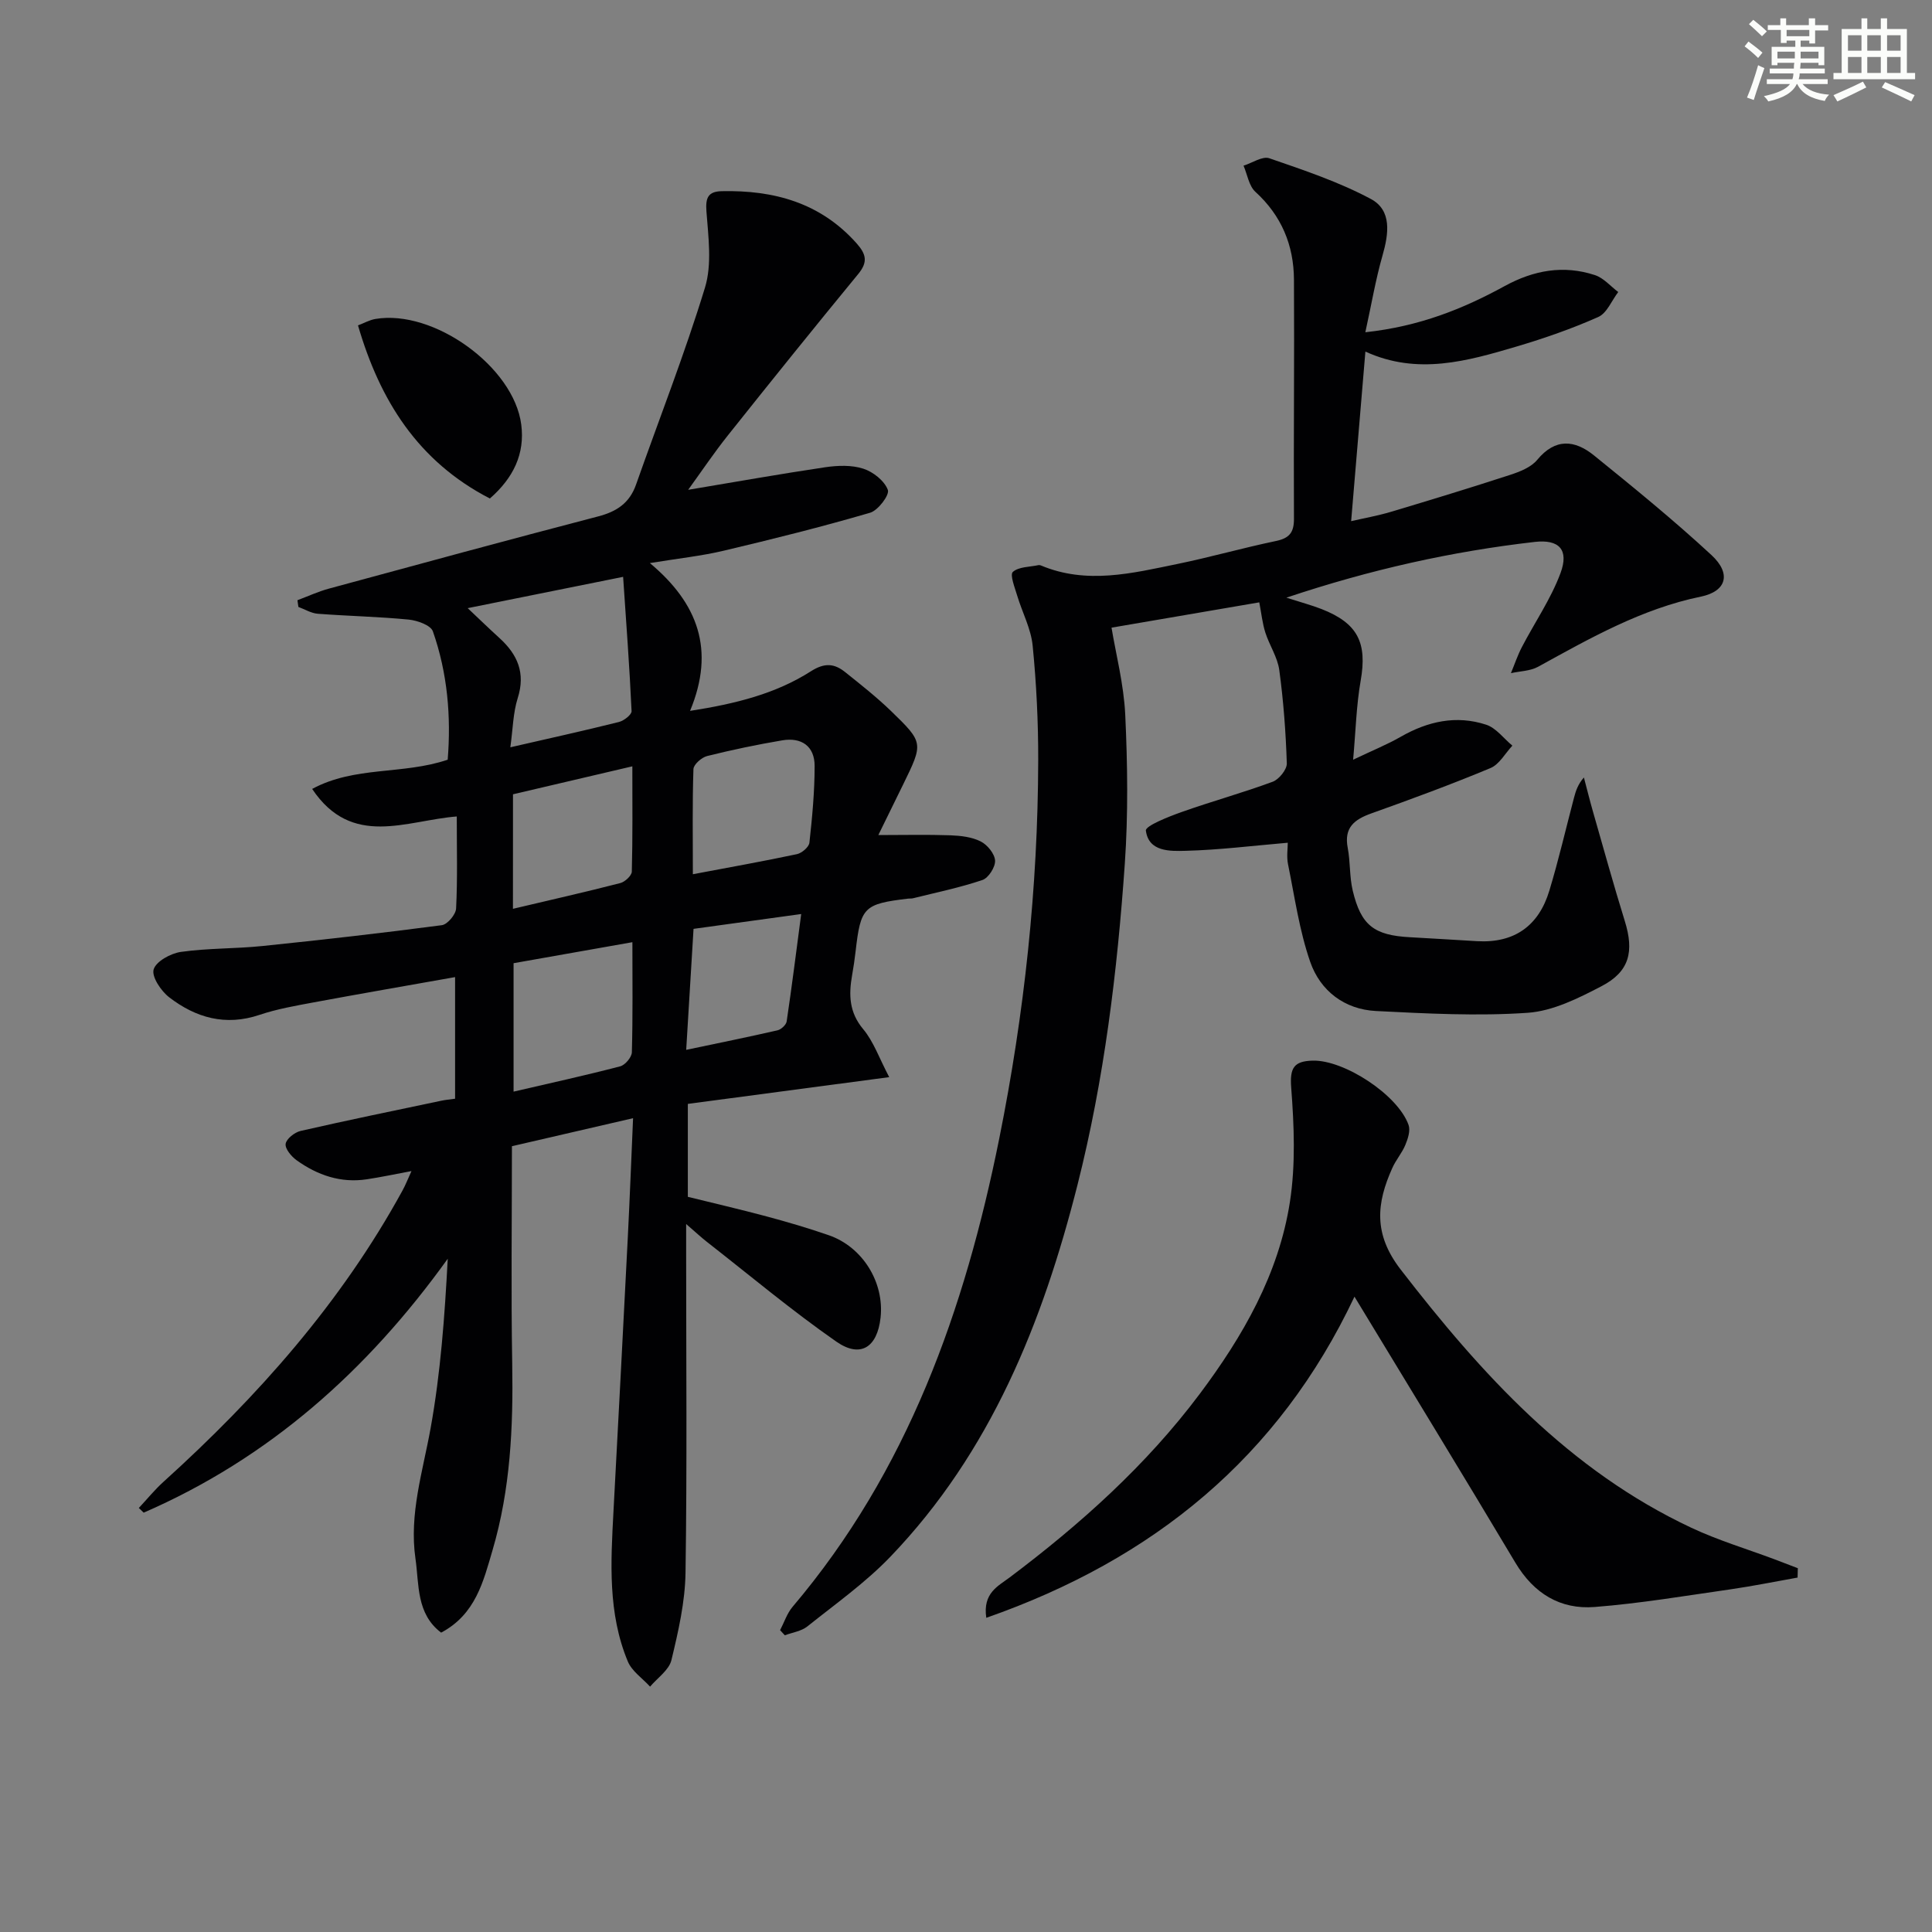
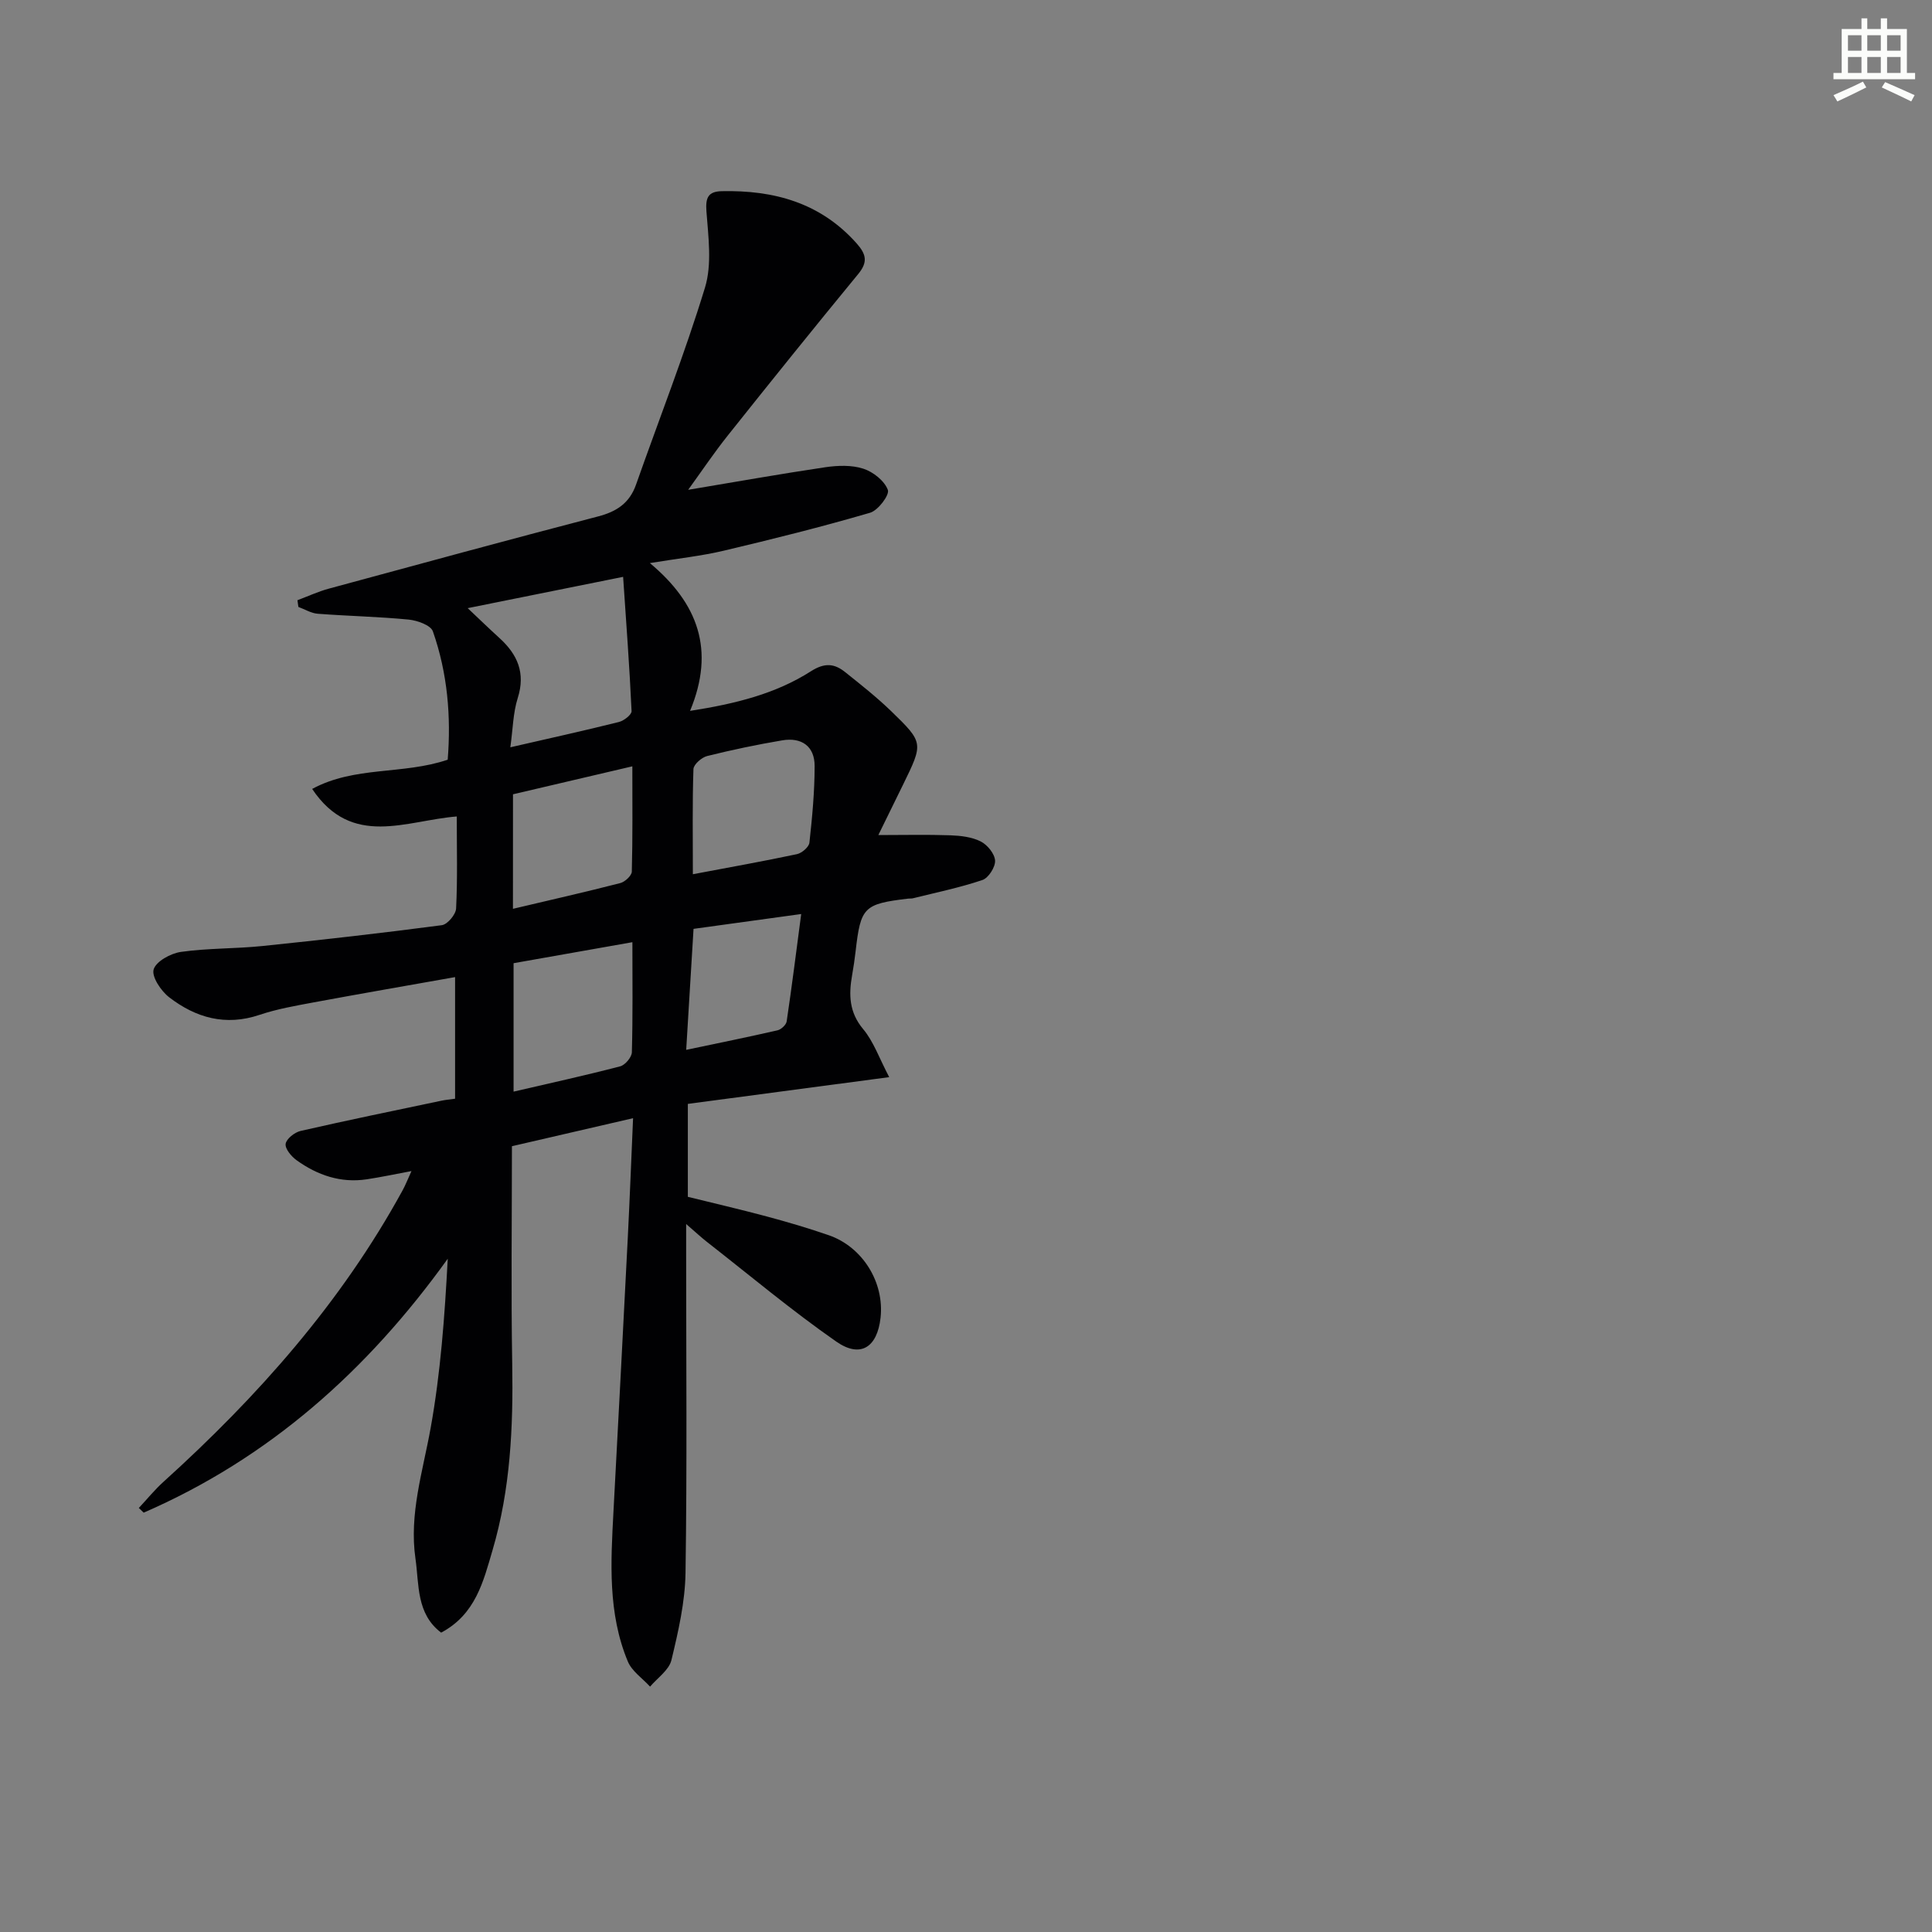
<svg xmlns="http://www.w3.org/2000/svg" enable-background="new 0 0 400 400" viewBox="0 0 400 400">
  <rect x="0" y="0" width="400" height="400" fill="#808080" stroke="none" />
  <g fill="#010103">
    <path d="m184.1 223.01c-14.54 1.93-27.97 3.72-41.69 5.54v19.24c5.22 1.29 10.8 2.58 16.32 4.06 4.32 1.16 8.63 2.42 12.86 3.89 7.02 2.43 11.53 9.77 10.72 17.08-.68 6.12-4.14 8.43-9.14 4.96-9.25-6.44-17.92-13.72-26.82-20.67-1.15-.9-2.22-1.9-4.29-3.69v6.2c0 22 .2 43.99-.13 65.99-.09 6.06-1.49 12.17-2.92 18.1-.5 2.07-2.89 3.68-4.42 5.49-1.57-1.72-3.77-3.19-4.61-5.22-4.15-9.97-3.53-20.5-2.97-30.99 1.01-18.93 2.01-37.86 2.97-56.8.4-7.95.71-15.91 1.09-24.68-8.7 2.01-16.7 3.86-25.08 5.8 0 15.17-.2 30.15.06 45.11.22 13.03-.37 25.95-4.07 38.51-1.9 6.47-3.51 13.31-10.65 17.09-5.17-3.92-4.54-9.96-5.31-15.3-1.34-9.24 1.51-18.03 3.13-27.01 2.07-11.48 2.92-23.18 3.55-35.1-16.64 23.17-36.98 41.28-62.95 52.57-.34-.32-.67-.64-1.01-.97 1.7-1.81 3.27-3.76 5.11-5.42 19.51-17.64 36.79-37.1 49.49-60.32.62-1.13 1.09-2.34 1.85-4.01-3.43.64-6.32 1.26-9.24 1.7-5.41.82-10.23-.85-14.55-3.95-1.08-.78-2.41-2.37-2.26-3.39.15-1.04 1.85-2.38 3.09-2.67 9.7-2.22 19.46-4.22 29.2-6.27.8-.17 1.63-.24 2.79-.4 0-8.14 0-16.22 0-25.18-9.91 1.76-19.63 3.44-29.32 5.24-3.75.7-7.55 1.36-11.15 2.57-7.03 2.38-13.2.62-18.72-3.63-1.69-1.3-3.67-4.26-3.22-5.77.5-1.67 3.53-3.33 5.65-3.63 5.58-.79 11.28-.64 16.9-1.22 12.39-1.28 24.77-2.68 37.11-4.31 1.17-.15 2.9-2.21 2.96-3.46.31-6.13.14-12.29.14-19.05-10.46.82-21.7 6.61-29.94-5.7 8.83-4.78 18.75-2.9 28.06-6.05.72-8.88-.02-17.9-3.07-26.58-.45-1.27-3.21-2.25-4.99-2.43-6.26-.61-12.57-.73-18.84-1.21-1.36-.1-2.67-.92-4.01-1.41-.07-.46-.13-.93-.2-1.39 2.17-.81 4.29-1.8 6.51-2.4 18.56-5.04 37.13-10.1 55.74-14.95 3.85-1 6.51-2.76 7.86-6.6 4.78-13.59 10.07-27.02 14.27-40.78 1.48-4.85.69-10.52.3-15.77-.22-2.89.38-4.13 3.19-4.19 10.77-.23 20.39 2.38 27.88 10.78 2.02 2.27 2.4 3.89.35 6.38-9.09 11.05-18.06 22.2-26.97 33.39-2.86 3.58-5.42 7.4-8.23 11.28 9.81-1.64 19.06-3.29 28.36-4.67 2.59-.38 5.49-.49 7.91.3 2.04.66 4.37 2.51 5.07 4.39.39 1.04-2.02 4.25-3.68 4.73-10 2.92-20.12 5.45-30.27 7.85-4.63 1.1-9.4 1.6-15.32 2.57 9.94 8.31 13.57 17.95 8.32 30.6 9.48-1.48 17.74-3.55 25.02-8.2 2.85-1.82 4.85-1.62 7.1.18 3.24 2.59 6.52 5.18 9.5 8.06 6.76 6.55 6.69 6.62 2.48 15.23-1.71 3.5-3.43 6.99-5.12 10.44 5.35 0 10.14-.12 14.92.05 2.12.08 4.43.34 6.27 1.27 1.38.69 2.9 2.55 2.98 3.97.07 1.34-1.37 3.6-2.63 4.02-4.68 1.58-9.56 2.58-14.37 3.78-.32.08-.67.03-1 .07-9.2 1.1-9.83 1.75-10.88 10.94-.19 1.64-.43 3.28-.72 4.91-.71 4.03-.64 7.68 2.3 11.18 2.16 2.59 3.3 5.98 5.38 9.93zm-55.09-103.58c-11.44 2.3-21.4 4.31-32.18 6.48 2.39 2.26 4.46 4.26 6.59 6.2 3.73 3.4 5.42 7.22 3.77 12.42-.97 3.06-1 6.41-1.53 10.19 8.05-1.85 15.29-3.44 22.48-5.24 1.04-.26 2.66-1.52 2.62-2.25-.42-9.17-1.11-18.31-1.75-27.8zm-22.68 79.99v26.59c7.62-1.77 14.89-3.36 22.08-5.24 1.02-.27 2.38-1.88 2.41-2.9.21-7.45.11-14.91.11-22.8-8.52 1.51-16.47 2.91-24.6 4.35zm37.12-18.42c7.68-1.45 14.64-2.69 21.56-4.16 1.01-.22 2.47-1.47 2.57-2.37.58-5.27 1.08-10.57 1.08-15.87.01-4.12-2.72-5.99-6.7-5.32-5.22.88-10.42 1.97-15.56 3.25-1.14.29-2.79 1.74-2.83 2.7-.24 7.09-.12 14.18-.12 21.77zm-37.25 7.16c7.82-1.85 15.05-3.48 22.23-5.33.97-.25 2.35-1.54 2.38-2.37.19-7.06.11-14.14.11-21.8-8.66 2.03-16.63 3.9-24.71 5.79-.01 7.91-.01 15.49-.01 23.71zm35.87 29.2c6.71-1.41 12.82-2.65 18.89-4.04.76-.17 1.8-1.13 1.91-1.84 1.08-7.25 1.99-14.53 3.01-22.24-7.91 1.09-14.93 2.06-22.29 3.07-.51 8.26-.99 16.3-1.52 25.05z" />
-     <path d="m161.51 337.51c.85-1.62 1.43-3.47 2.58-4.83 23.84-28.11 35.67-61.53 42.8-96.98 5.19-25.81 8-51.91 8.06-78.25.02-7.93-.37-15.89-1.15-23.78-.35-3.53-2.17-6.9-3.21-10.38-.49-1.65-1.54-4.29-.89-4.88 1.22-1.09 3.48-1.01 5.32-1.41.15-.03.34.01.49.07 9.46 3.98 18.89 1.62 28.27-.31 6.82-1.4 13.52-3.32 20.34-4.74 2.8-.58 3.8-1.73 3.78-4.64-.09-16.5.1-32.99 0-49.49-.04-7.12-2.57-13.24-7.99-18.18-1.34-1.23-1.66-3.58-2.45-5.41 1.8-.56 3.91-2.03 5.35-1.53 7.14 2.46 14.4 4.89 21.02 8.43 4.37 2.34 3.7 7.18 2.41 11.68-1.43 4.98-2.29 10.13-3.56 15.91 11.25-1.22 20.25-4.86 28.84-9.56 6.01-3.29 12.19-4.41 18.7-2.27 1.8.59 3.22 2.3 4.82 3.5-1.36 1.77-2.34 4.37-4.14 5.17-5.45 2.42-11.13 4.4-16.86 6.1-10.24 3.03-20.57 6-31.35 1.06-1 11.83-1.95 23.12-2.95 35.11 2.64-.61 5.47-1.11 8.2-1.92 8.26-2.47 16.51-4.99 24.71-7.66 2.02-.66 4.34-1.57 5.61-3.11 3.78-4.57 7.8-4.12 11.76-.92 8.26 6.69 16.52 13.41 24.31 20.62 4.19 3.87 3.11 7.52-2.17 8.61-12.28 2.53-22.94 8.6-33.72 14.53-1.63.89-3.74.9-5.62 1.32.75-1.8 1.37-3.67 2.27-5.4 2.66-5.11 6-9.95 7.99-15.3 1.81-4.86-.28-7.05-5.34-6.47-17.18 1.97-33.99 5.71-51.41 11.54 3.03.97 5.21 1.55 7.29 2.36 7.53 2.95 9.47 6.99 8.09 14.85-.9 5.12-1.02 10.37-1.56 16.34 3.98-1.9 7.03-3.13 9.86-4.75 5.6-3.21 11.51-4.52 17.68-2.5 2.06.67 3.63 2.85 5.43 4.34-1.49 1.59-2.69 3.87-4.53 4.64-8.12 3.39-16.39 6.43-24.68 9.39-3.52 1.26-5.68 2.94-4.88 7.12.56 2.92.35 5.99 1.04 8.87 1.72 7.19 4.42 9.24 11.81 9.64 4.64.25 9.28.55 13.93.82 7.72.44 12.76-3.17 14.96-10.44 1.92-6.34 3.41-12.81 5.1-19.22.37-1.4.79-2.79 2.06-4.23.64 2.42 1.24 4.85 1.93 7.25 2.15 7.49 4.22 15.01 6.53 22.45 1.97 6.32 1 10.49-4.81 13.51-4.79 2.5-10.08 5.15-15.3 5.51-10.41.72-20.94.15-31.39-.37-6.54-.33-11.55-4.19-13.63-10.19-2.25-6.49-3.21-13.43-4.59-20.21-.32-1.57-.05-3.25-.05-4.44-7.35.63-14.21 1.49-21.09 1.67-3.27.09-7.72.24-8.29-4.19-.12-.97 4.69-2.88 7.41-3.84 6.24-2.22 12.64-3.97 18.85-6.27 1.31-.49 2.96-2.53 2.92-3.81-.21-6.45-.69-12.92-1.56-19.31-.36-2.67-2.05-5.14-2.89-7.78-.6-1.9-.81-3.93-1.25-6.24-9.63 1.65-19.89 3.41-30.59 5.24.89 5.41 2.54 11.7 2.84 18.05.48 10.25.62 20.59-.09 30.82-1.56 22.39-4.27 44.65-9.79 66.47-7.22 28.54-17.98 55.38-38.76 77.03-5.15 5.36-11.33 9.74-17.17 14.41-1.25 1-3.1 1.25-4.67 1.84-.33-.37-.66-.72-.98-1.06z" />
-     <path d="m372.17 326.62c-4.62.82-9.22 1.76-13.86 2.43-9.36 1.34-18.72 2.92-28.14 3.66-7.13.56-12.62-2.79-16.42-9.16-10.88-18.24-21.97-36.36-33.32-55.09-15.69 33.23-41.62 54.38-76.23 66.49-.76-5.12 2.43-6.55 4.8-8.33 14.69-11.05 28.3-23.23 39.38-38.01 8.96-11.96 16.36-24.83 18.68-39.75 1.2-7.73.87-15.82.27-23.67-.32-4.14.59-5.5 4.46-5.6 6.51-.16 17.64 7.09 19.84 13.33.41 1.17-.14 2.86-.67 4.13-.69 1.67-1.95 3.1-2.69 4.76-3.29 7.3-3.96 13.68 1.73 21.04 16.75 21.68 34.86 41.57 60.16 53.45 5.53 2.6 11.45 4.37 17.19 6.52 1.63.61 3.25 1.24 4.87 1.86-.02.64-.03 1.29-.05 1.94z" />
-     <path d="m101.42 103.21c-14.9-7.7-22.77-20.31-27.3-35.84 1.22-.46 2.37-1.12 3.59-1.33 12.05-2.05 28.66 9.87 30.21 21.86.78 6.02-1.59 11.02-6.5 15.31z" />
  </g>
-   <path d="m361.2 9.6.8-1c.9.7 1.9 1.4 2.9 2.3l-.9 1.1c-1-1-2-1.8-2.8-2.4zm.5 10.6c.9-2.1 1.6-4.3 2.3-6.7.4.2.8.4 1.3.6-.7 2.1-1.5 4.3-2.2 6.6zm.4-15.2.9-.9c1 .8 2 1.6 2.8 2.4l-1 1c-.9-.9-1.8-1.7-2.7-2.5zm12.5-1.2h1.2v1.4h2.7v1.1h-2.7v2.7h-1.2v-.6h-1.8v1.3h4.9v3.8h-1.2v-.5h-3.7c0 .4-.1.9-.1 1.2h5.1v1h-5.2c0 .5-.1.9-.2 1.2h6v1h-5.2c1.1 1.3 2.9 2 5.5 2.2-.4.4-.7.8-.9 1.3-2.9-.5-4.8-1.6-5.7-3.5h-.1c-.8 1.7-2.7 2.9-5.9 3.6-.2-.4-.6-.8-.9-1.1 2.8-.6 4.6-1.4 5.4-2.5h-4.8v-1h5.3c.1-.3.2-.7.2-1.2h-4.9v-1h5c0-.4 0-.8.1-1.2h-3.5v.5h-1.2v-3.8h4.9v-1.3h-1.8v.5h-1.2v-2.7h-2.7v-1h2.6v-1.4h1.2v1.4h4.7v-1.4zm-6.6 8.3h3.6c0-.4 0-.9 0-1.4h-3.6zm1.9-4.6h4.7v-1.3h-4.7zm6.6 3.2h-3.7v1.4h3.7z" fill="#fbfcfa" />
  <path d="m385.3 3.8h1.3v2.2h2.8v-2.2h1.3v2.2h4.1v9.1h1.7v1.3h-16.9v-1.3h1.7v-9.1h4.1v-2.2zm.4 13.1.7 1.2c-1.8.9-3.8 1.9-6 2.9-.2-.4-.5-.8-.8-1.3 2.3-1 4.3-1.9 6.1-2.8zm-3.1-6.4h2.8v-3.2h-2.8zm0 4.6h2.8v-3.3h-2.8zm4-4.6h2.8v-3.2h-2.8zm0 4.6h2.8v-3.3h-2.8zm3.7 1.9c2.1.9 4.1 1.8 6.1 2.7l-.7 1.3c-2.2-1.1-4.2-2-6.1-2.9zm3.2-9.7h-2.8v3.2h2.8zm-2.8 7.8h2.8v-3.3h-2.8z" fill="#fbfcfa" />
</svg>